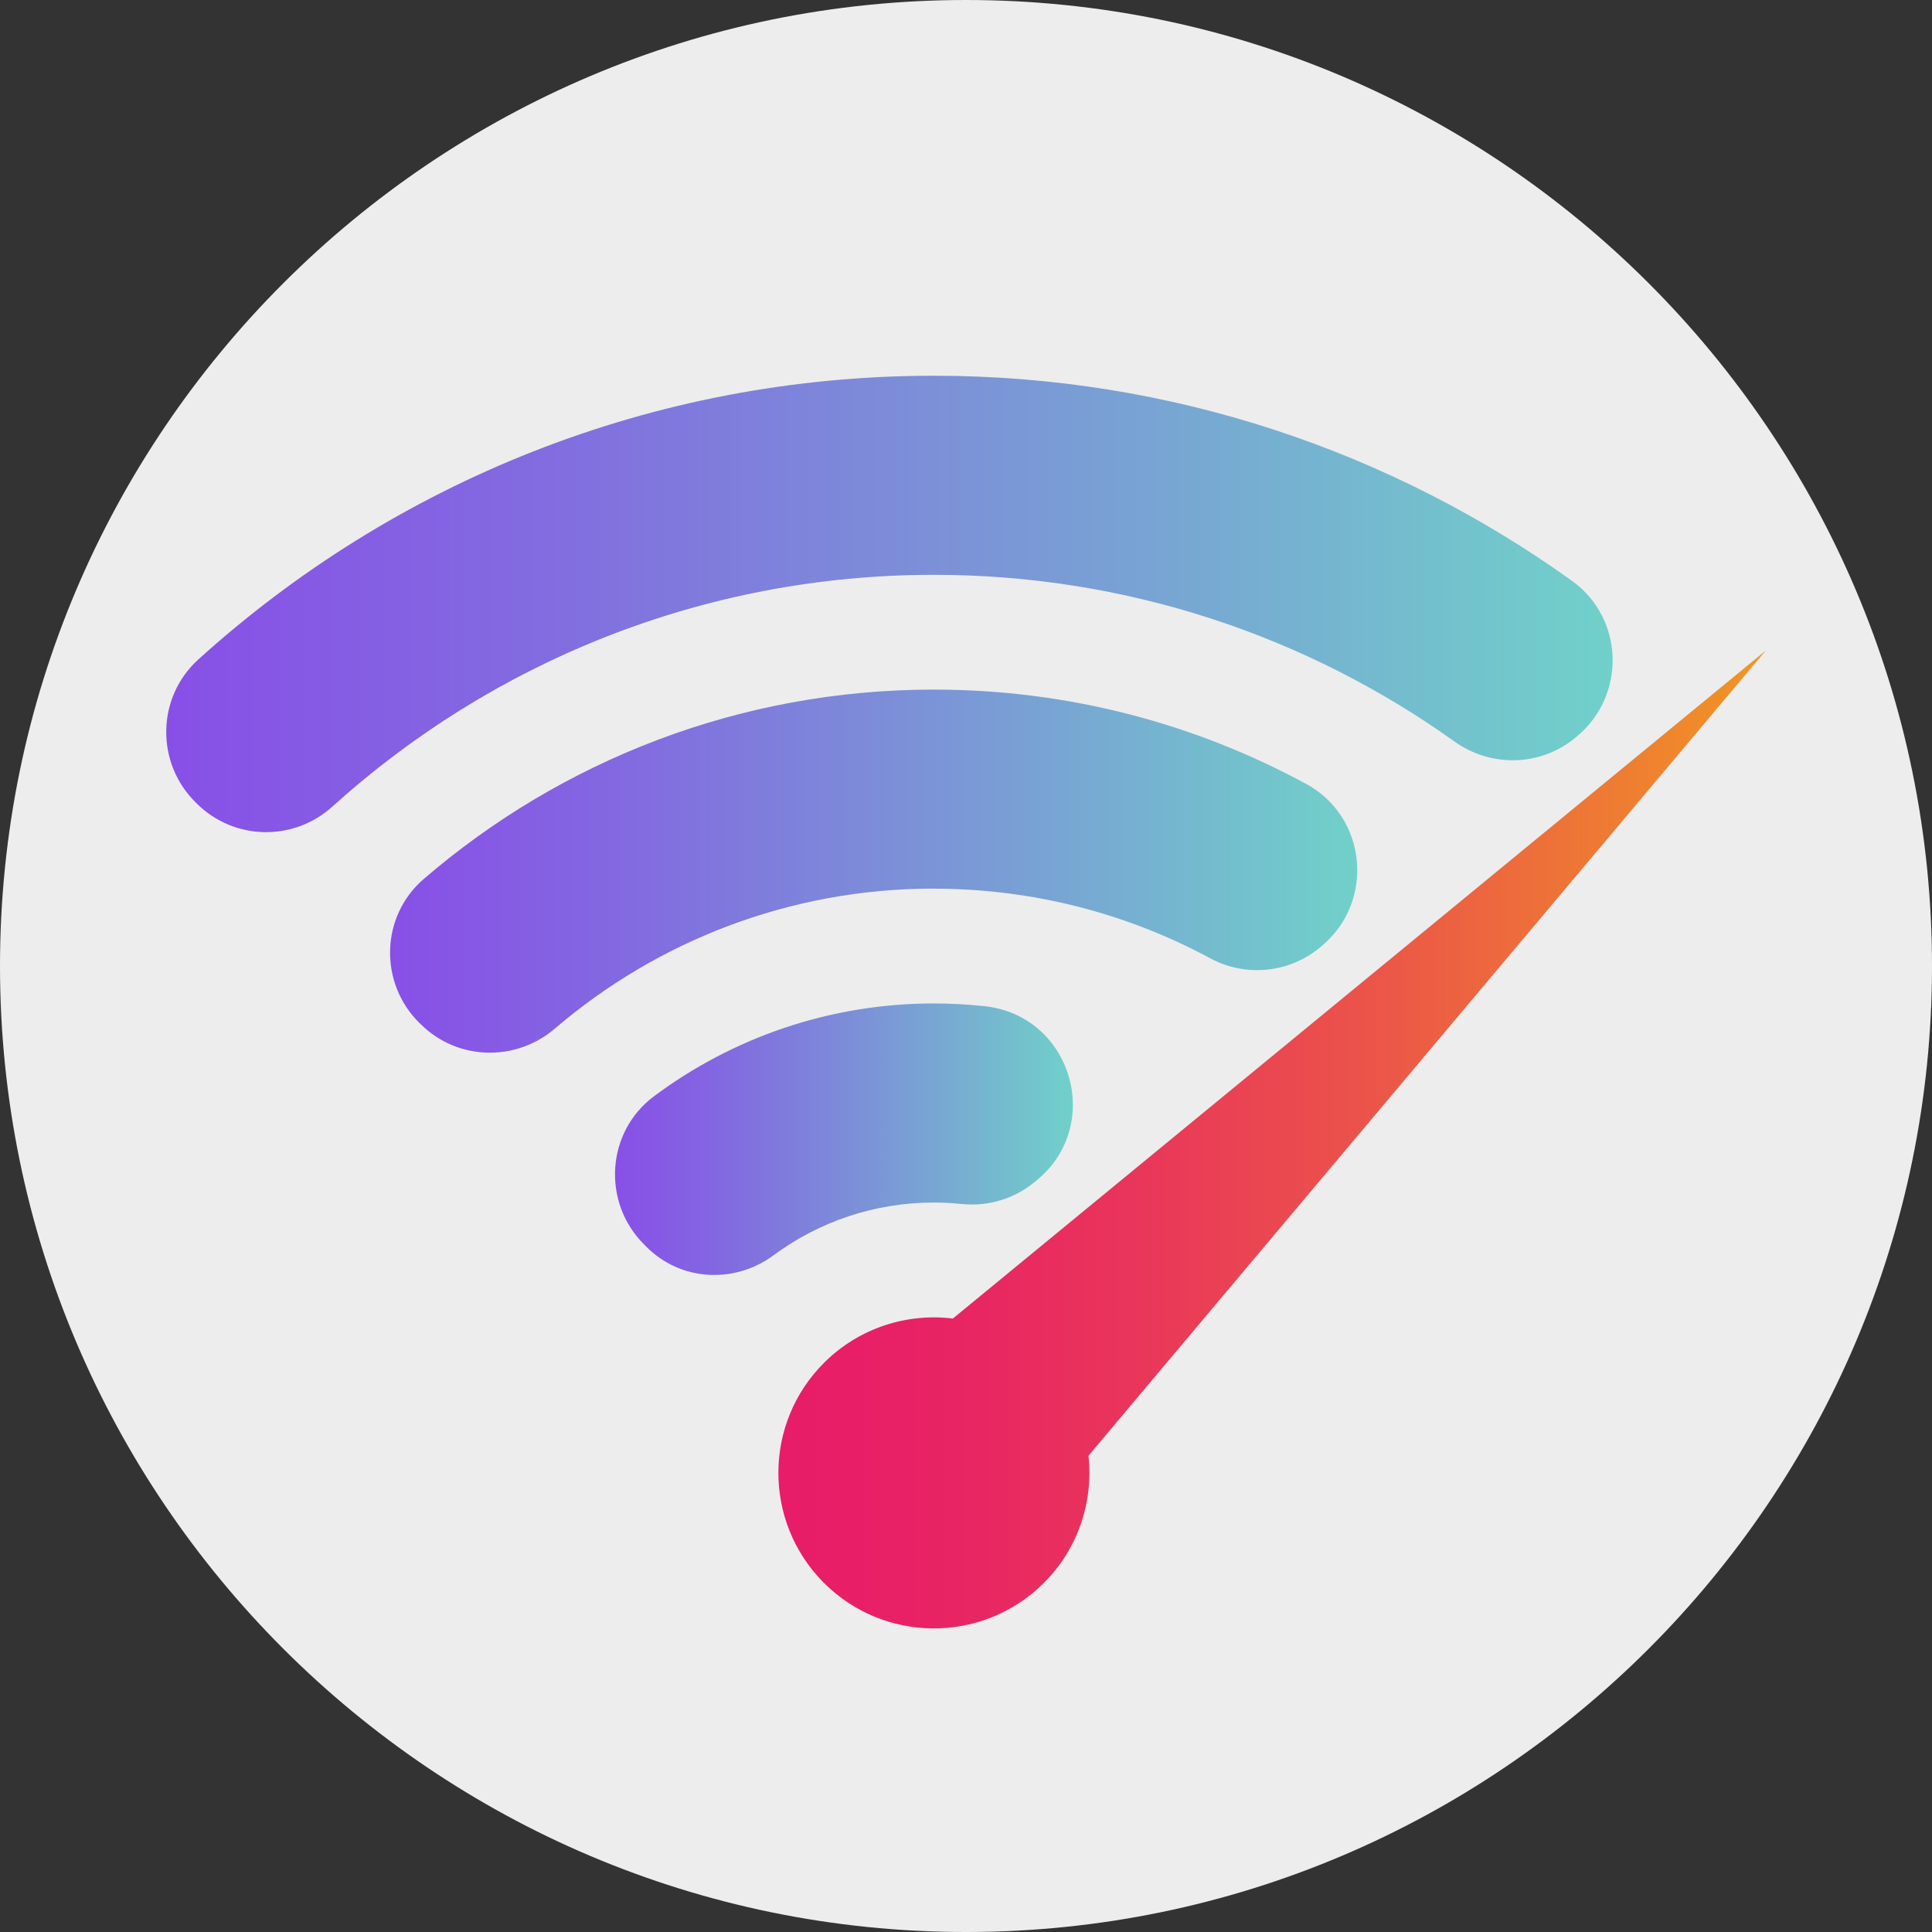
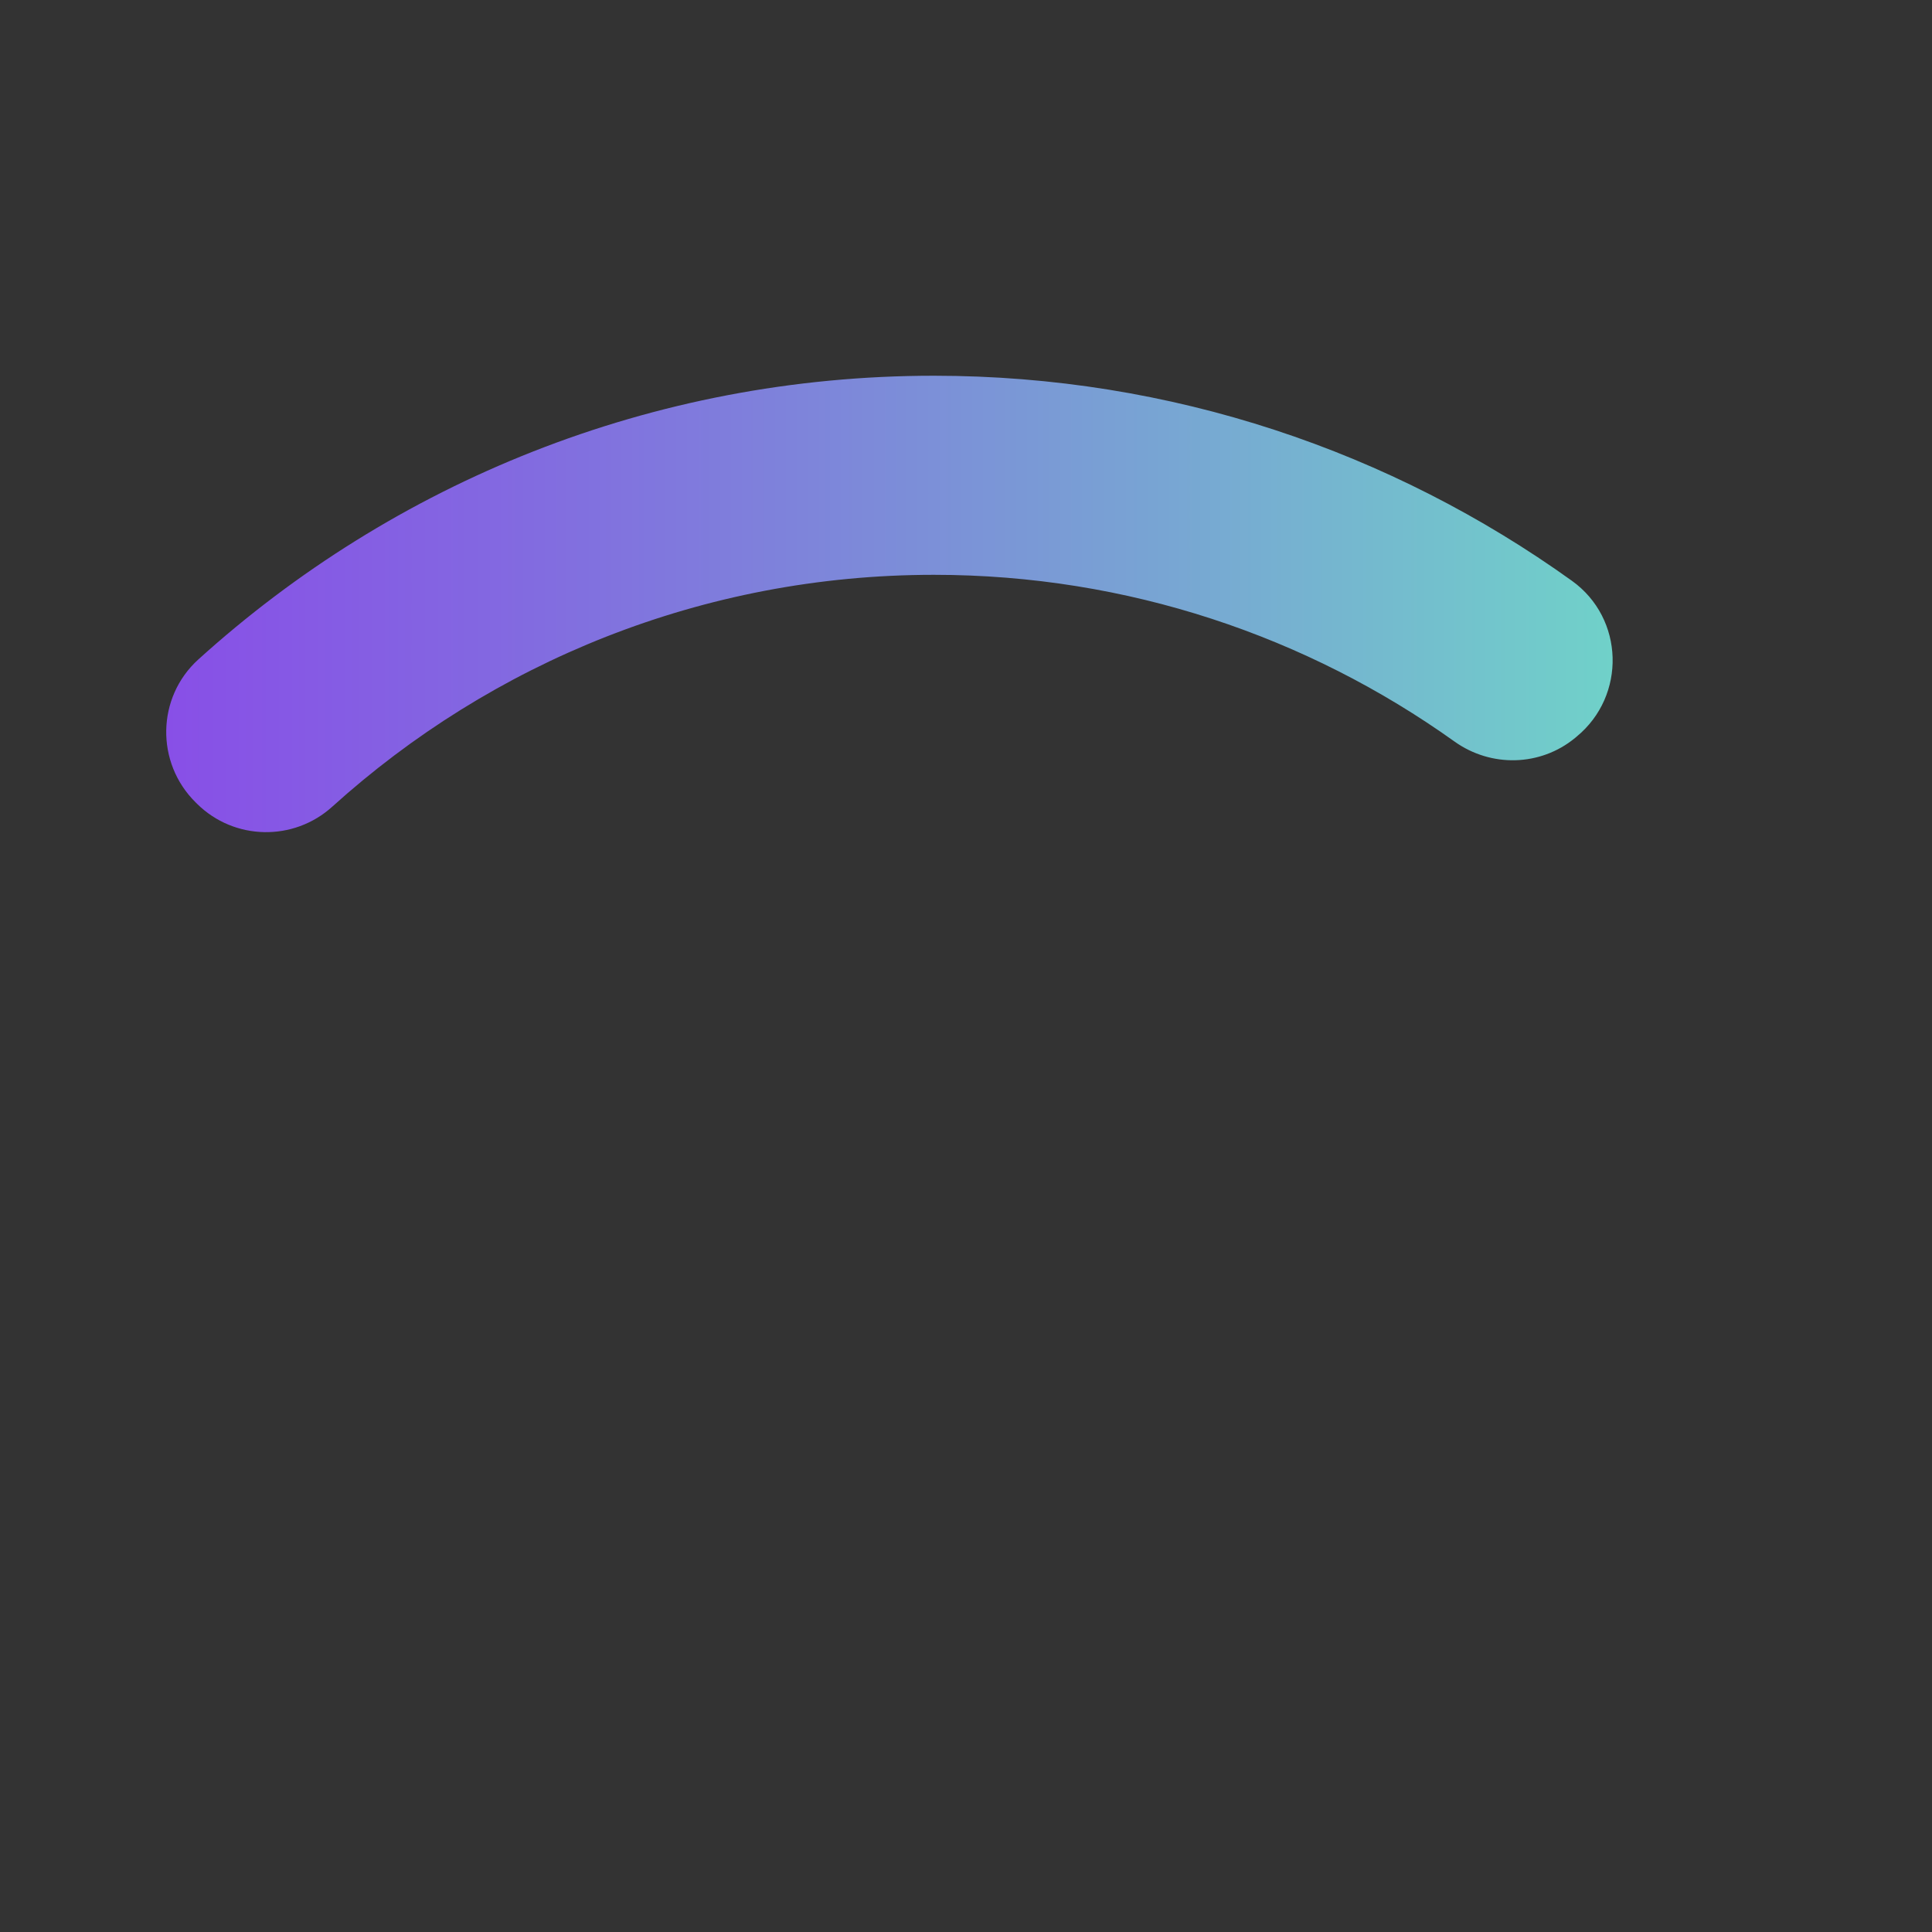
<svg xmlns="http://www.w3.org/2000/svg" xmlns:xlink="http://www.w3.org/1999/xlink" id="Livello_2" data-name="Livello 2" viewBox="0 0 223.88 223.88">
  <rect x="0" y="0" width="223.88" height="223.88" fill="#333333" stroke="none" />
  <defs>
    <style>
      .cls-1 {
        fill: url(#Sfumatura_senza_nome_90-2);
      }

      .cls-2 {
        fill: url(#Sfumatura_senza_nome_90);
      }

      .cls-3 {
        fill: url(#Sfumatura_senza_nome_10);
      }

      .cls-4 {
        fill: url(#Sfumatura_senza_nome_90-3);
      }

      .cls-5 {
        fill: #ededed;
      }
    </style>
    <linearGradient id="Sfumatura_senza_nome_90" data-name="Sfumatura senza nome 90" x1="71.27" y1="132.01" x2="124.32" y2="132.01" gradientUnits="userSpaceOnUse">
      <stop offset="0" stop-color="#884fe7" />
      <stop offset=".22" stop-color="#8367e1" />
      <stop offset=".69" stop-color="#78a5d3" />
      <stop offset="1" stop-color="#70d1c9" />
    </linearGradient>
    <linearGradient id="Sfumatura_senza_nome_90-2" data-name="Sfumatura senza nome 90" x1="45.21" y1="100.95" x2="157.29" y2="100.95" xlink:href="#Sfumatura_senza_nome_90" />
    <linearGradient id="Sfumatura_senza_nome_90-3" data-name="Sfumatura senza nome 90" x1="19.26" y1="69.98" x2="186.87" y2="69.98" xlink:href="#Sfumatura_senza_nome_90" />
    <linearGradient id="Sfumatura_senza_nome_10" data-name="Sfumatura senza nome 10" x1="90.19" y1="132.04" x2="204.62" y2="132.04" gradientUnits="userSpaceOnUse">
      <stop offset="0" stop-color="#e81c69" />
      <stop offset=".15" stop-color="#e82265" />
      <stop offset=".35" stop-color="#e9345b" />
      <stop offset=".59" stop-color="#eb534a" />
      <stop offset=".85" stop-color="#ee7c32" />
      <stop offset="1" stop-color="#f09724" />
    </linearGradient>
  </defs>
  <g id="Livello_1-2" data-name="Livello 1">
-     <path class="cls-5" d="M111.94,223.88C50.22,223.88,0,173.66,0,111.94S50.22,0,111.94,0s111.94,50.22,111.94,111.94-50.22,111.94-111.94,111.94Z" />
    <g>
-       <path class="cls-2" d="M108.22,139.35c1.09,0,2.17.06,3.23.17,3.03.31,6.06-.59,8.42-2.53l.27-.22c7.82-6.42,4.03-19.08-6.03-20.17-1.93-.21-3.9-.32-5.89-.32-12.14,0-23.37,4-32.43,10.75-5.57,4.15-6.06,12.34-1.11,17.22l.31.31c3.97,3.92,10.17,4.22,14.65.9,5.2-3.84,11.62-6.11,18.57-6.11Z" />
-       <path class="cls-1" d="M108.22,102.98c11.58,0,22.49,2.93,32.03,8.07,4.08,2.2,9.08,1.72,12.66-1.22l.2-.17c6.24-5.13,5.34-14.98-1.77-18.83-12.84-6.96-27.53-10.92-43.13-10.92-22.55,0-43.21,8.27-59.1,21.94-5.03,4.32-5.22,12.06-.49,16.71l.17.16c4.25,4.19,10.97,4.35,15.51.47,11.83-10.11,27.17-16.22,43.92-16.22Z" />
      <path class="cls-4" d="M108.22,66.61c22.47,0,43.3,7.16,60.33,19.32,4.23,3.02,9.94,2.89,13.96-.41l.19-.16c5.77-4.75,5.53-13.7-.55-18.06-20.85-14.95-46.38-23.76-73.93-23.76-32.76,0-62.66,12.45-85.23,32.87-4.85,4.39-4.98,11.97-.32,16.57l.17.17c4.31,4.25,11.18,4.38,15.66.33,18.47-16.69,42.92-26.87,69.72-26.87Z" />
-       <path class="cls-3" d="M204.62,75.38l-6.68,5.49-87.52,71.92c-5.28-.64-10.79,1.04-14.87,5.07-7.08,7-7.14,18.41-.15,25.49,7,7.08,18.41,7.14,25.49.15,4.08-4.03,5.82-9.52,5.24-14.81l72.92-86.69,5.57-6.62Z" />
    </g>
  </g>
</svg>